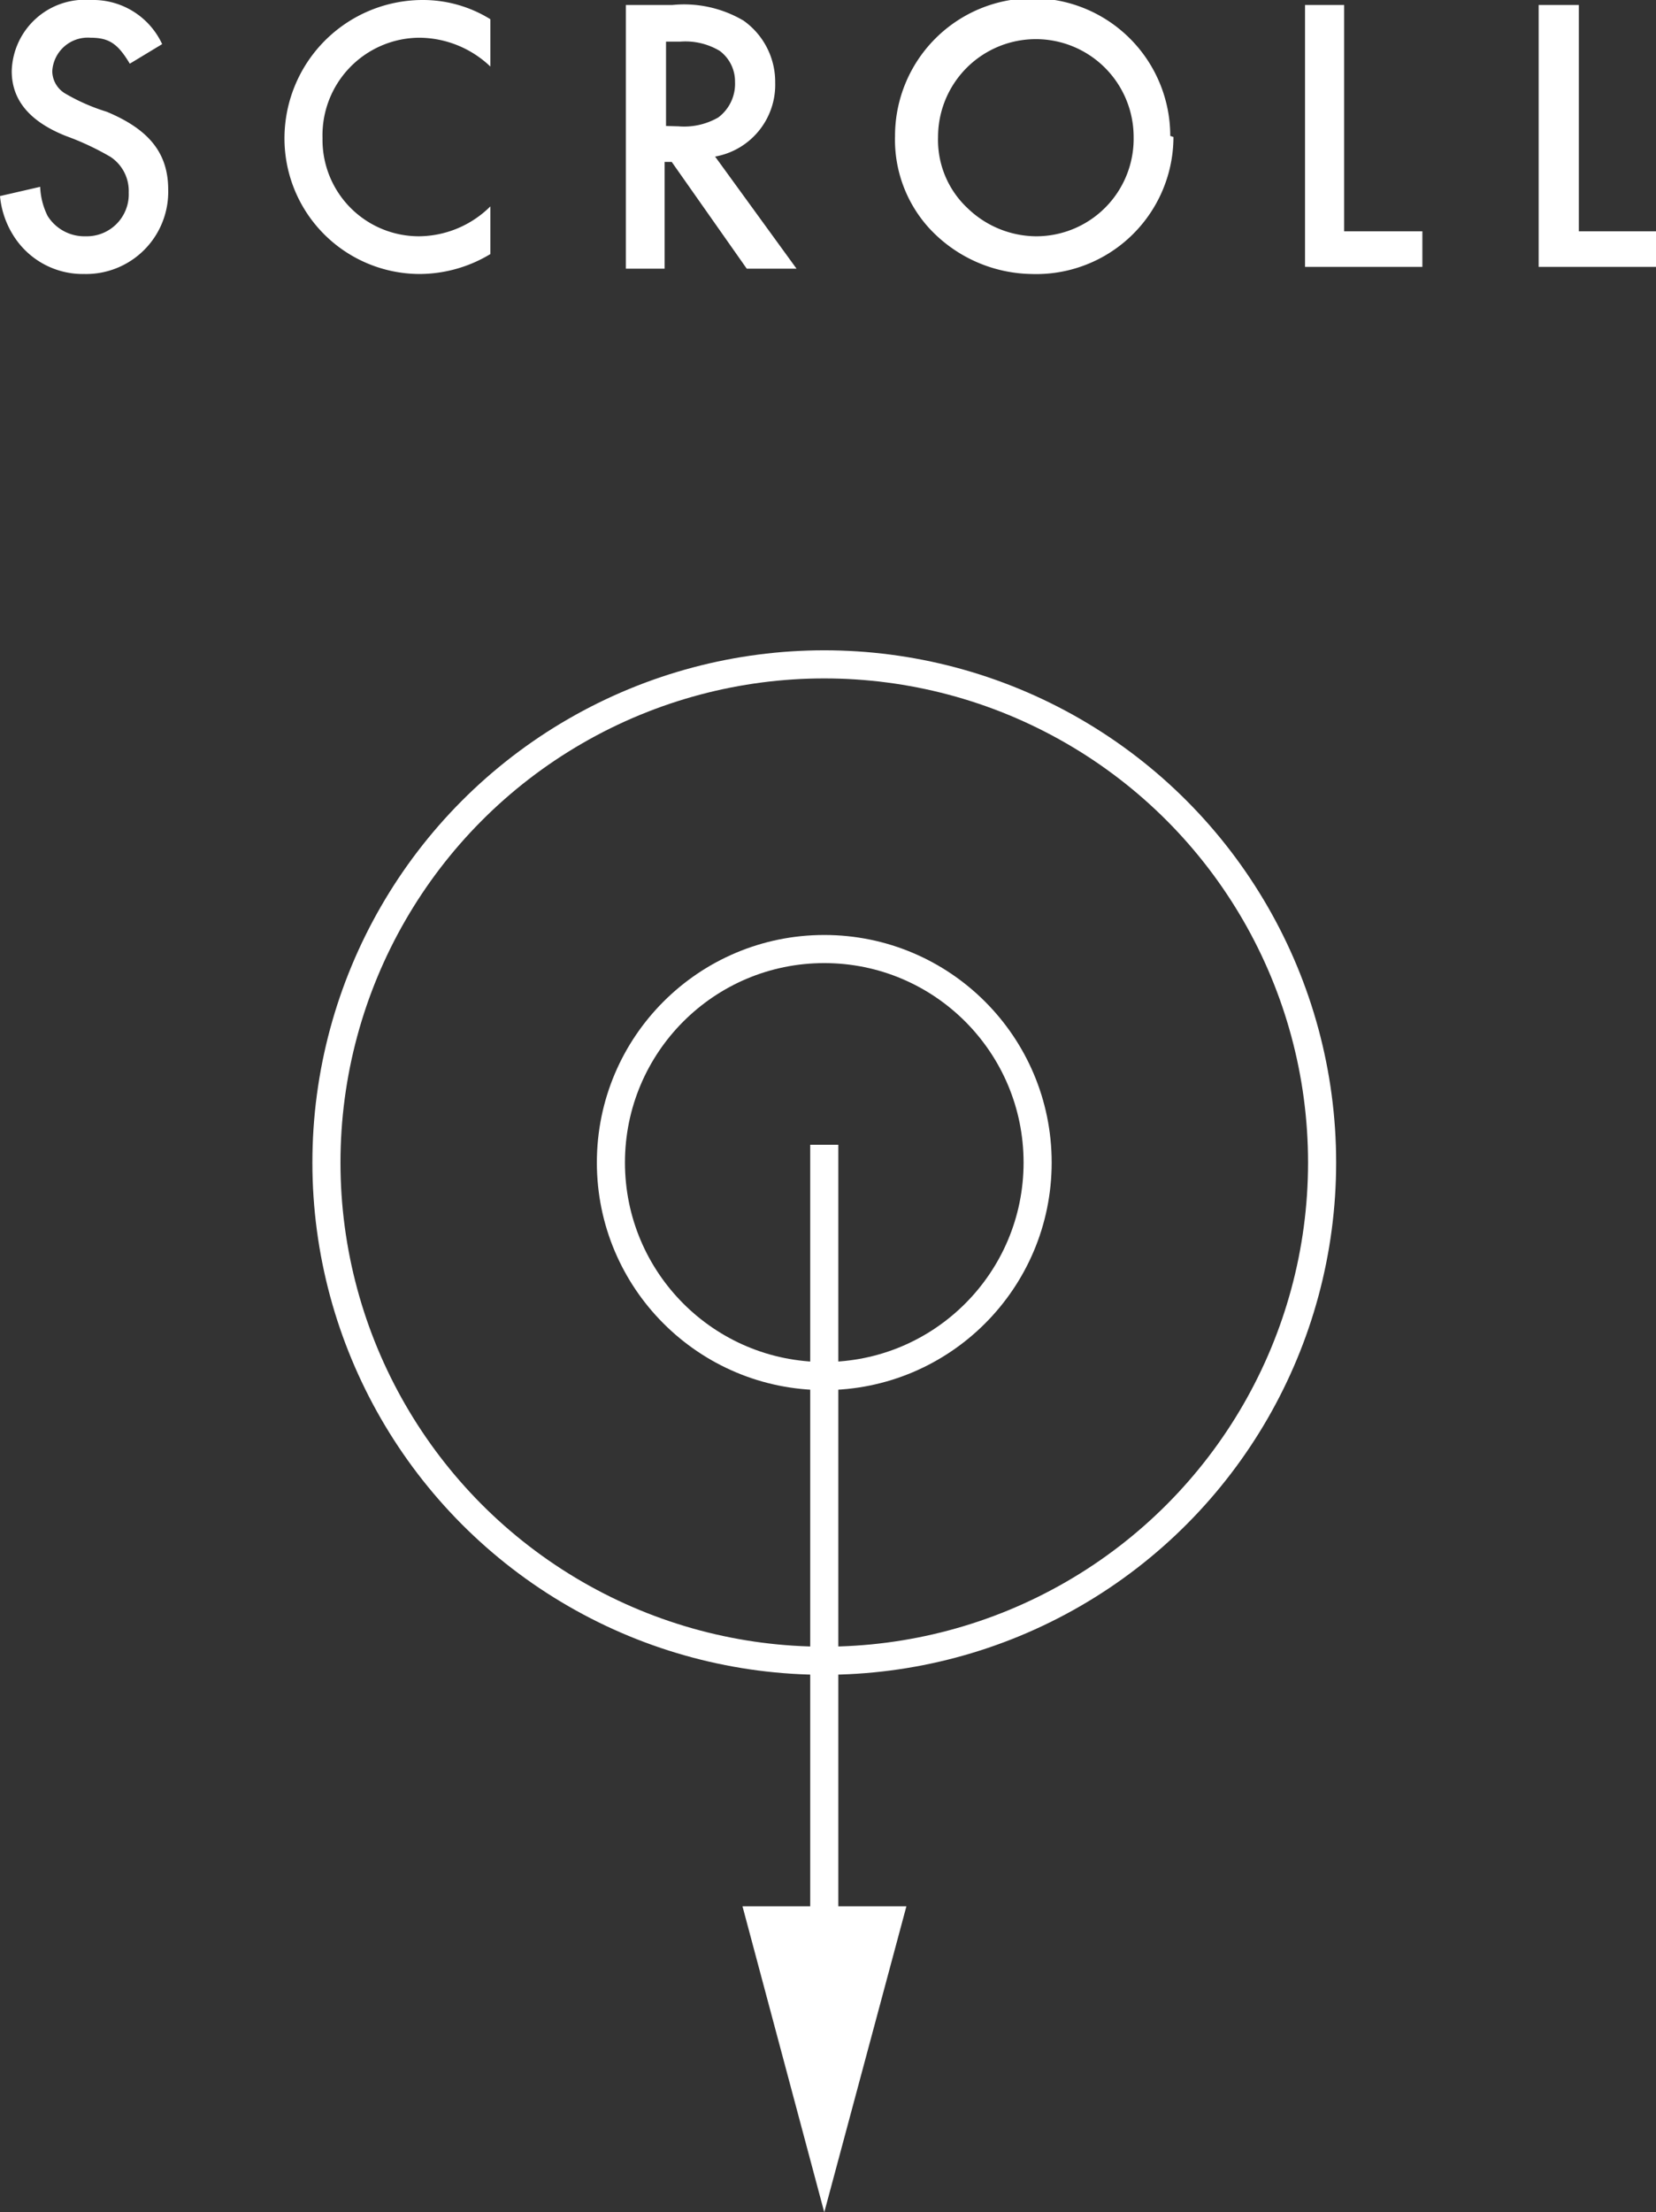
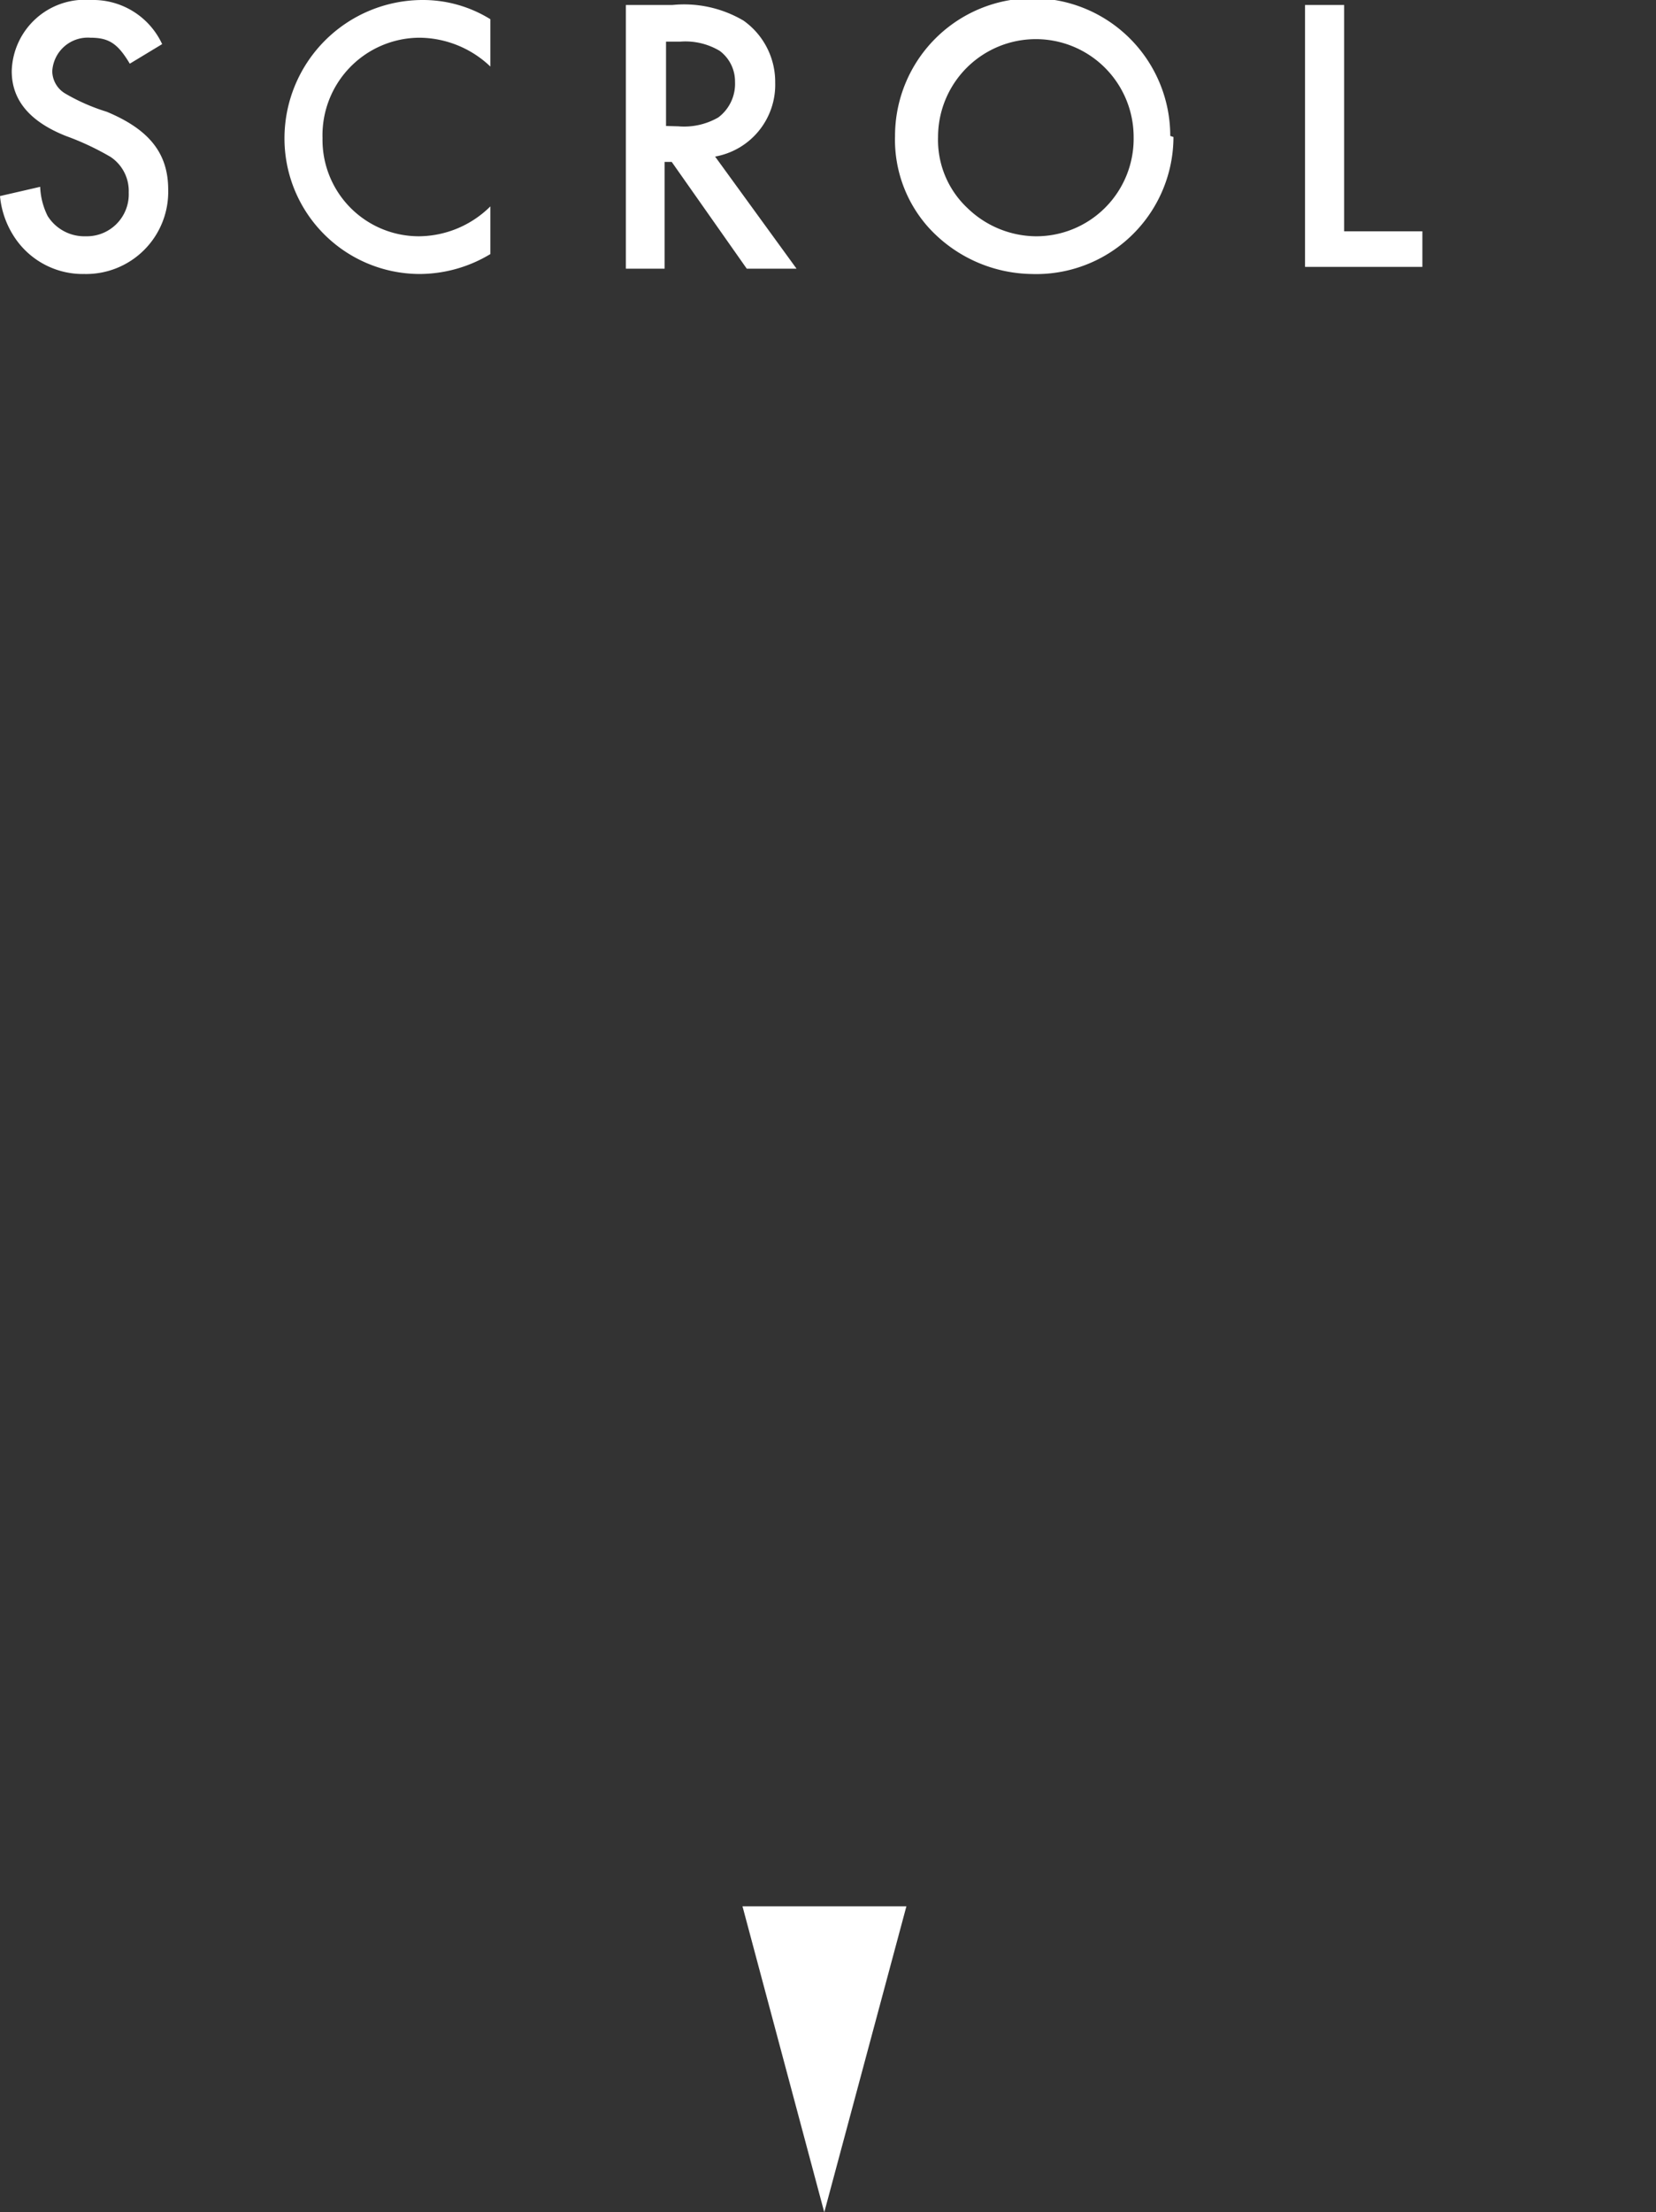
<svg xmlns="http://www.w3.org/2000/svg" width="46.57" height="62.17" viewBox="0 0 46.57 62.17">
  <rect x="0" y="0" width="46.57" height="62.17" fill="#333333" stroke="none" />
  <defs>
    <style>
      .a {
        fill: #fff;
      }

      .b {
        fill: none;
        stroke: #fff;
        stroke-miterlimit: 10;
        stroke-width: 0.79px;
      }
    </style>
  </defs>
  <title>front-hero-scroll</title>
  <g>
    <g>
      <path class="a" d="M3.65,1.79c-.34-.57-.59-.73-1.11-.73A1,1,0,0,0,1.47,2a.74.74,0,0,0,.35.62A5.51,5.51,0,0,0,3,3.14c1.2.5,1.73,1.17,1.73,2.19A2.31,2.31,0,0,1,2.37,7.7a2.3,2.3,0,0,1-1.94-1A2.51,2.51,0,0,1,0,5.51l1.13-.26a2,2,0,0,0,.21.82,1.22,1.22,0,0,0,1.07.57A1.18,1.18,0,0,0,3.62,5.41a1.15,1.15,0,0,0-.51-1,7.66,7.66,0,0,0-1.26-.59C.82,3.41.33,2.8.33,2A2.06,2.06,0,0,1,2.56,0a2.14,2.14,0,0,1,2,1.24Z" />
      <path class="a" d="M13.79,1.87a2.92,2.92,0,0,0-2-.81A2.74,2.74,0,0,0,9.07,3.88a2.71,2.71,0,0,0,2.72,2.76,2.88,2.88,0,0,0,2-.84V7.14a3.87,3.87,0,0,1-2,.56A3.81,3.81,0,0,1,8,3.89,3.89,3.89,0,0,1,11.86,0a3.6,3.6,0,0,1,1.93.54Z" />
      <path class="a" d="M22.4,7.55H21l-2.11-3h-.2v3H17.6V.14h1.31a3.29,3.29,0,0,1,2,.44,2.11,2.11,0,0,1,.89,1.74A2.05,2.05,0,0,1,20.11,4.4Zm-3.32-4a1.92,1.92,0,0,0,1.12-.25,1.18,1.18,0,0,0,.47-1,1.07,1.07,0,0,0-.43-.87,1.88,1.88,0,0,0-1.11-.26h-.4V3.54Z" />
      <path class="a" d="M33,3.85A3.86,3.86,0,0,1,29,7.7a4,4,0,0,1-2.89-1.31,3.69,3.69,0,0,1-.94-2.57,3.87,3.87,0,0,1,7.74,0Zm-6.62,0a2.62,2.62,0,0,0,.83,2,2.8,2.8,0,0,0,1.9.79,2.74,2.74,0,0,0,2.77-2.79,2.75,2.75,0,1,0-5.5,0Z" />
      <path class="a" d="M37.8,6.5H40v1h-3.3V.14H37.8Z" />
-       <path class="a" d="M44.4,6.5h2.17v1h-3.3V.14H44.4Z" />
    </g>
    <g>
-       <line class="b" x1="23.18" y1="32.17" x2="23.18" y2="55.14" />
      <polygon class="a" points="20.88 53.57 23.18 62.17 25.49 53.57 20.88 53.57" />
    </g>
-     <circle class="b" cx="23.18" cy="32.67" r="14" />
-     <circle class="b" cx="23.18" cy="32.67" r="6" />
  </g>
</svg>